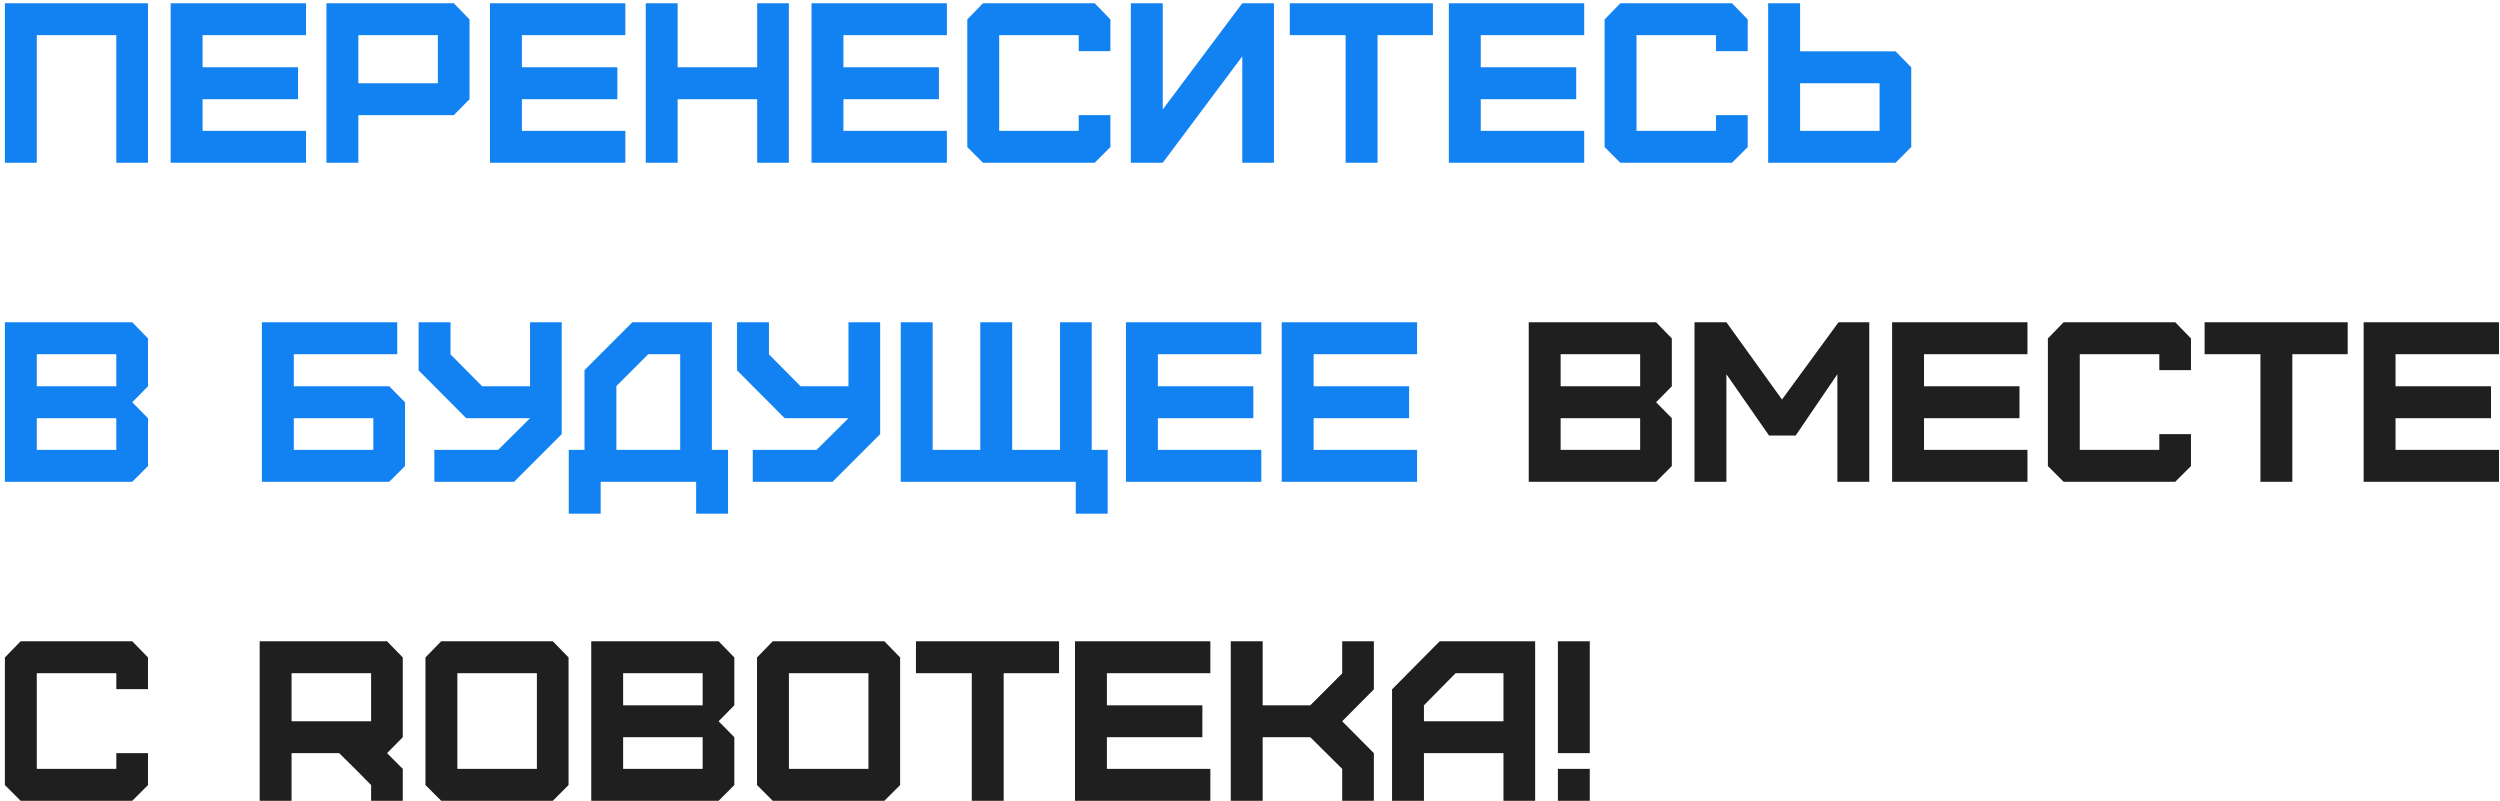
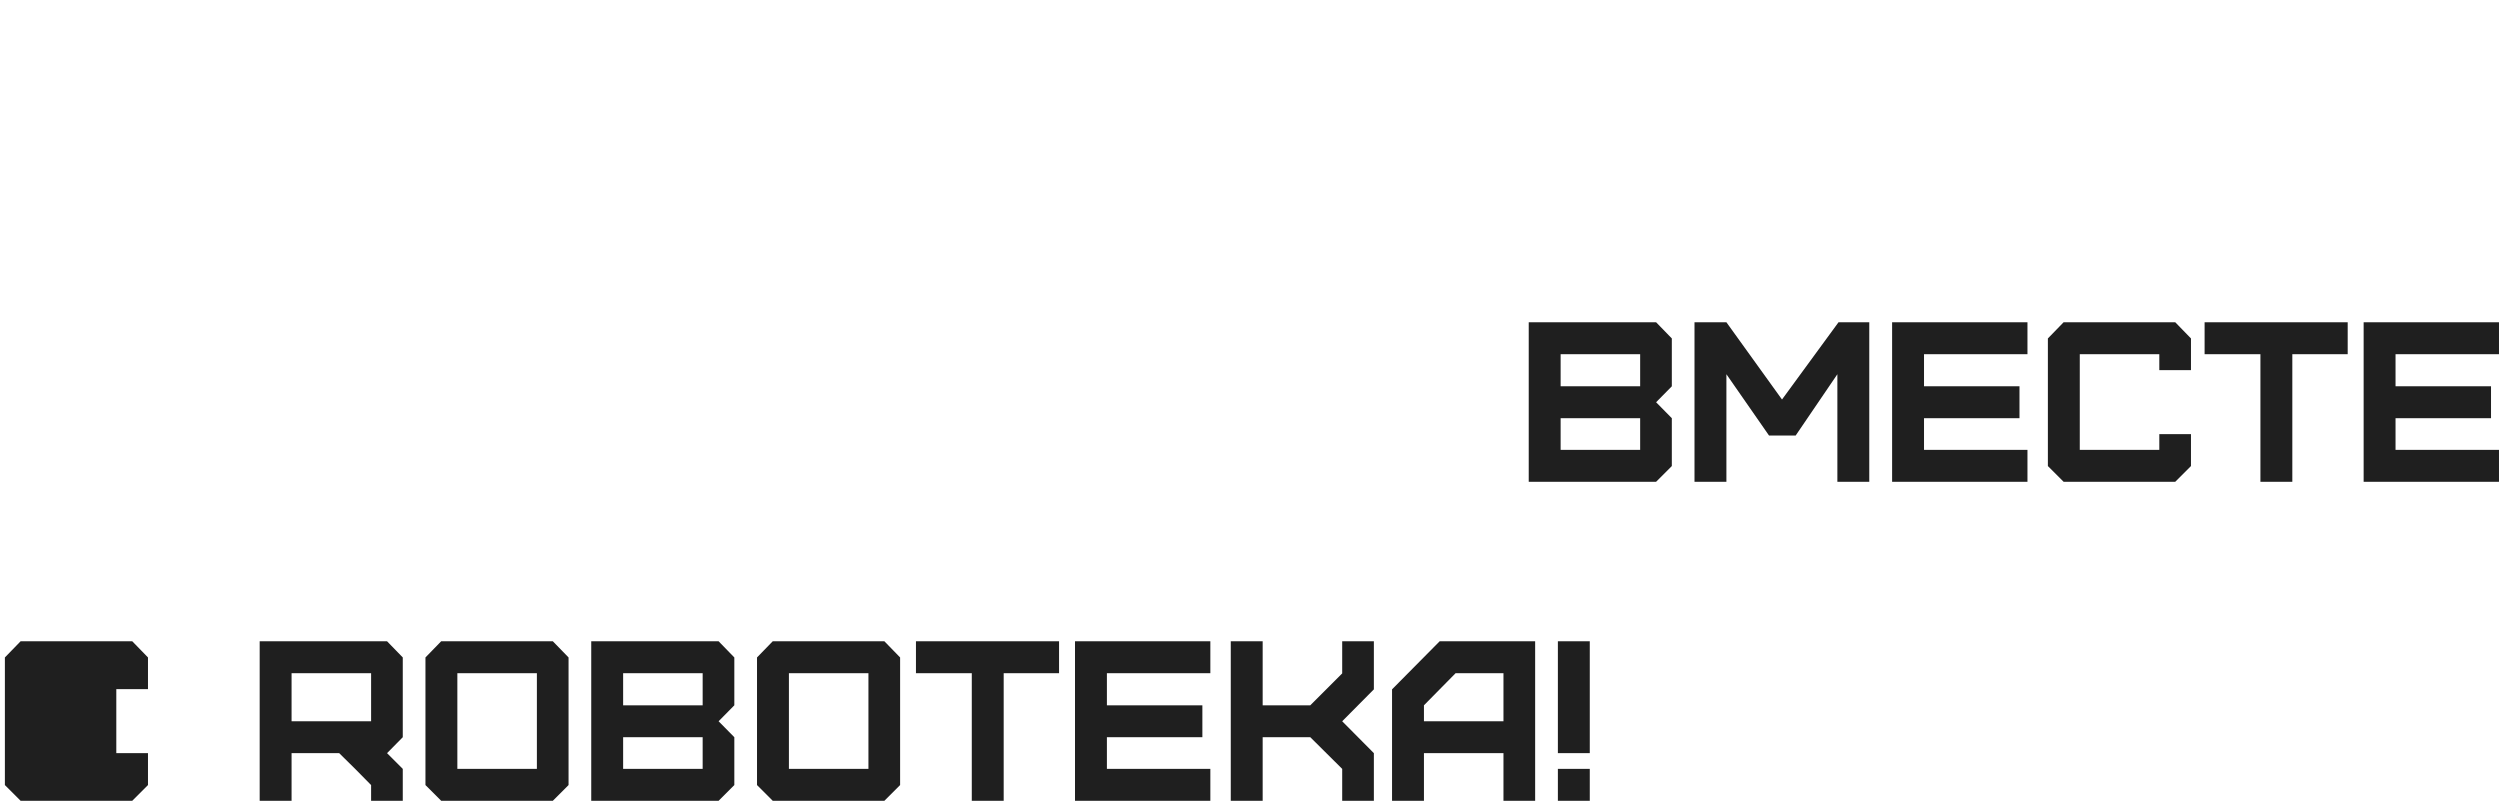
<svg xmlns="http://www.w3.org/2000/svg" width="384" height="123" viewBox="0 0 384 123" fill="none">
-   <path d="M5.65 25H0.75V0.5H22.73V25H17.865V5.4H5.65V25ZM47.004 25H26.214V0.5H47.004V5.4H31.114V10.335H45.779V15.235H31.114V20.1H47.004V25ZM55.04 12.785H67.255V5.4H55.04V12.785ZM55.04 25H50.14V0.5H69.705L72.12 2.985V15.235L69.705 17.685H55.04V25ZM96.052 25H75.262V0.5H96.052V5.4H80.162V10.335H94.827V15.235H80.162V20.1H96.052V25ZM104.088 25H99.188V0.5H104.088V10.335H116.303V0.5H121.168V25H116.303V15.235H104.088V25ZM145.441 25H124.651V0.5H145.441V5.4H129.551V10.335H144.216V15.235H129.551V20.1H145.441V25ZM168.142 25H150.992L148.577 22.585V2.985L150.992 0.5H168.142L170.557 2.985V7.85H165.692V5.4H153.477V20.1H165.692V17.685H170.557V22.585L168.142 25ZM178.599 25H173.699V0.5H178.599V16.81L190.814 0.5H195.679V25H190.814V8.655L178.599 25ZM211.588 25H206.688V5.4H198.113V0.5H220.093V5.4H211.588V25ZM243.332 25H222.542V0.5H243.332V5.4H227.442V10.335H242.107V15.235H227.442V20.1H243.332V25ZM266.033 25H248.883L246.468 22.585V2.985L248.883 0.5H266.033L268.448 2.985V7.85H263.583V5.4H251.368V20.1H263.583V17.685H268.448V22.585L266.033 25ZM276.49 20.1H288.705V12.785H276.49V20.1ZM291.155 25H271.59V0.5H276.49V7.885H291.155L293.57 10.335V22.585L291.155 25ZM5.65 69.1H17.865V64.235H5.65V69.1ZM5.65 59.335H17.865V54.4H5.65V59.335ZM20.315 74H0.75V49.5H20.315L22.73 51.985V59.335L20.315 61.785L22.73 64.235V71.585L20.315 74ZM45.127 69.1H57.343V64.235H45.127V69.1ZM59.792 74H40.227V49.5H61.017V54.4H45.127V59.335H59.792L62.208 61.785V71.585L59.792 74ZM66.715 74V69.1H76.515L81.415 64.235H71.615L64.3 56.885V49.5H69.2V54.435L74.065 59.335H81.415V49.5H86.28V66.685L78.965 74H66.715ZM94.678 69.1H104.478V54.4H99.578L94.678 59.3V69.1ZM92.263 78.9H87.363V69.1H89.778V56.85L97.128 49.5H109.343V69.1H111.828V78.9H106.928V74H92.263V78.9ZM115.626 74V69.1H125.426L130.326 64.235H120.526L113.211 56.885V49.5H118.111V54.435L122.976 59.335H130.326V49.5H135.191V66.685L127.876 74H115.626ZM170.137 78.9H165.237V74H138.357V49.5H143.257V69.1H150.572V49.5H155.472V69.1H162.822V49.5H167.687V69.1H170.137V78.9ZM193.737 74H172.947V49.5H193.737V54.4H177.847V59.335H192.512V64.235H177.847V69.1H193.737V74ZM217.663 74H196.873V49.5H217.663V54.4H201.773V59.335H216.438V64.235H201.773V69.1H217.663V74Z" fill="#1281F1" />
-   <path d="M239.713 69.1H251.928V64.235H239.713V69.1ZM239.713 59.335H251.928V54.4H239.713V59.335ZM254.378 74H234.813V49.5H254.378L256.793 51.985V59.335L254.378 61.785L256.793 64.235V71.585L254.378 74ZM265.176 74H260.276V49.5H265.176L273.716 61.365L282.396 49.5H287.121V74H282.221V57.48L275.816 66.895H271.721L265.176 57.48V74ZM311.418 74H290.628V49.5H311.418V54.4H295.528V59.335H310.193V64.235H295.528V69.1H311.418V74ZM334.119 74H316.969L314.554 71.585V51.985L316.969 49.5H334.119L336.534 51.985V56.85H331.669V54.4H319.454V69.1H331.669V66.685H336.534V71.585L334.119 74ZM352.101 74H347.201V54.4H338.626V49.5H360.606V54.4H352.101V74ZM383.845 74H363.055V49.5H383.845V54.4H367.955V59.335H382.62V64.235H367.955V69.1H383.845V74ZM20.315 123H3.165L0.75 120.585V100.985L3.165 98.5H20.315L22.73 100.985V105.85H17.865V103.4H5.65V118.1H17.865V115.685H22.73V120.585L20.315 123ZM44.786 110.785H57.001V103.4H44.786V110.785ZM61.866 123H57.001V120.585L54.551 118.1L52.101 115.685H44.786V123H39.886V98.5H59.451L61.866 100.985V113.235L59.451 115.685L61.866 118.1V123ZM70.25 118.1H82.465V103.4H70.25V118.1ZM84.915 123H67.765L65.35 120.585V100.985L67.765 98.5H84.915L87.33 100.985V120.585L84.915 123ZM95.713 118.1H107.928V113.235H95.713V118.1ZM95.713 108.335H107.928V103.4H95.713V108.335ZM110.378 123H90.814V98.5H110.378L112.793 100.985V108.335L110.378 110.785L112.793 113.235V120.585L110.378 123ZM121.177 118.1H133.392V103.4H121.177V118.1ZM135.842 123H118.692L116.277 120.585V100.985L118.692 98.5H135.842L138.257 100.985V120.585L135.842 123ZM154.166 123H149.266V103.4H140.691V98.5H162.671V103.4H154.166V123ZM185.91 123H165.12V98.5H185.91V103.4H170.02V108.335H184.685V113.235H170.02V118.1H185.91V123ZM193.946 123H189.046V98.5H193.946V108.335H201.261L206.161 103.435V98.5H211.026V105.885L206.161 110.785L211.026 115.685V123H206.161V118.1L201.261 113.235H193.946V123ZM218.718 110.785H230.933V103.4H223.583L218.718 108.335V110.785ZM218.718 123H213.818V105.885L221.133 98.5H235.798V123H230.933V115.685H218.718V123ZM244.19 115.685H239.29V98.5H244.19V115.685ZM239.29 123V118.1H244.19V123H239.29Z" fill="#1F1F1F" />
+   <path d="M239.713 69.1H251.928V64.235H239.713V69.1ZM239.713 59.335H251.928V54.4H239.713V59.335ZM254.378 74H234.813V49.5H254.378L256.793 51.985V59.335L254.378 61.785L256.793 64.235V71.585L254.378 74ZM265.176 74H260.276V49.5H265.176L273.716 61.365L282.396 49.5H287.121V74H282.221V57.48L275.816 66.895H271.721L265.176 57.48V74ZM311.418 74H290.628V49.5H311.418V54.4H295.528V59.335H310.193V64.235H295.528V69.1H311.418V74ZM334.119 74H316.969L314.554 71.585V51.985L316.969 49.5H334.119L336.534 51.985V56.85H331.669V54.4H319.454V69.1H331.669V66.685H336.534V71.585L334.119 74ZM352.101 74H347.201V54.4H338.626V49.5H360.606V54.4H352.101V74ZM383.845 74H363.055V49.5H383.845V54.4H367.955V59.335H382.62V64.235H367.955V69.1H383.845V74ZM20.315 123H3.165L0.75 120.585V100.985L3.165 98.5H20.315L22.73 100.985V105.85H17.865V103.4H5.65H17.865V115.685H22.73V120.585L20.315 123ZM44.786 110.785H57.001V103.4H44.786V110.785ZM61.866 123H57.001V120.585L54.551 118.1L52.101 115.685H44.786V123H39.886V98.5H59.451L61.866 100.985V113.235L59.451 115.685L61.866 118.1V123ZM70.25 118.1H82.465V103.4H70.25V118.1ZM84.915 123H67.765L65.35 120.585V100.985L67.765 98.5H84.915L87.33 100.985V120.585L84.915 123ZM95.713 118.1H107.928V113.235H95.713V118.1ZM95.713 108.335H107.928V103.4H95.713V108.335ZM110.378 123H90.814V98.5H110.378L112.793 100.985V108.335L110.378 110.785L112.793 113.235V120.585L110.378 123ZM121.177 118.1H133.392V103.4H121.177V118.1ZM135.842 123H118.692L116.277 120.585V100.985L118.692 98.5H135.842L138.257 100.985V120.585L135.842 123ZM154.166 123H149.266V103.4H140.691V98.5H162.671V103.4H154.166V123ZM185.91 123H165.12V98.5H185.91V103.4H170.02V108.335H184.685V113.235H170.02V118.1H185.91V123ZM193.946 123H189.046V98.5H193.946V108.335H201.261L206.161 103.435V98.5H211.026V105.885L206.161 110.785L211.026 115.685V123H206.161V118.1L201.261 113.235H193.946V123ZM218.718 110.785H230.933V103.4H223.583L218.718 108.335V110.785ZM218.718 123H213.818V105.885L221.133 98.5H235.798V123H230.933V115.685H218.718V123ZM244.19 115.685H239.29V98.5H244.19V115.685ZM239.29 123V118.1H244.19V123H239.29Z" fill="#1F1F1F" />
</svg>